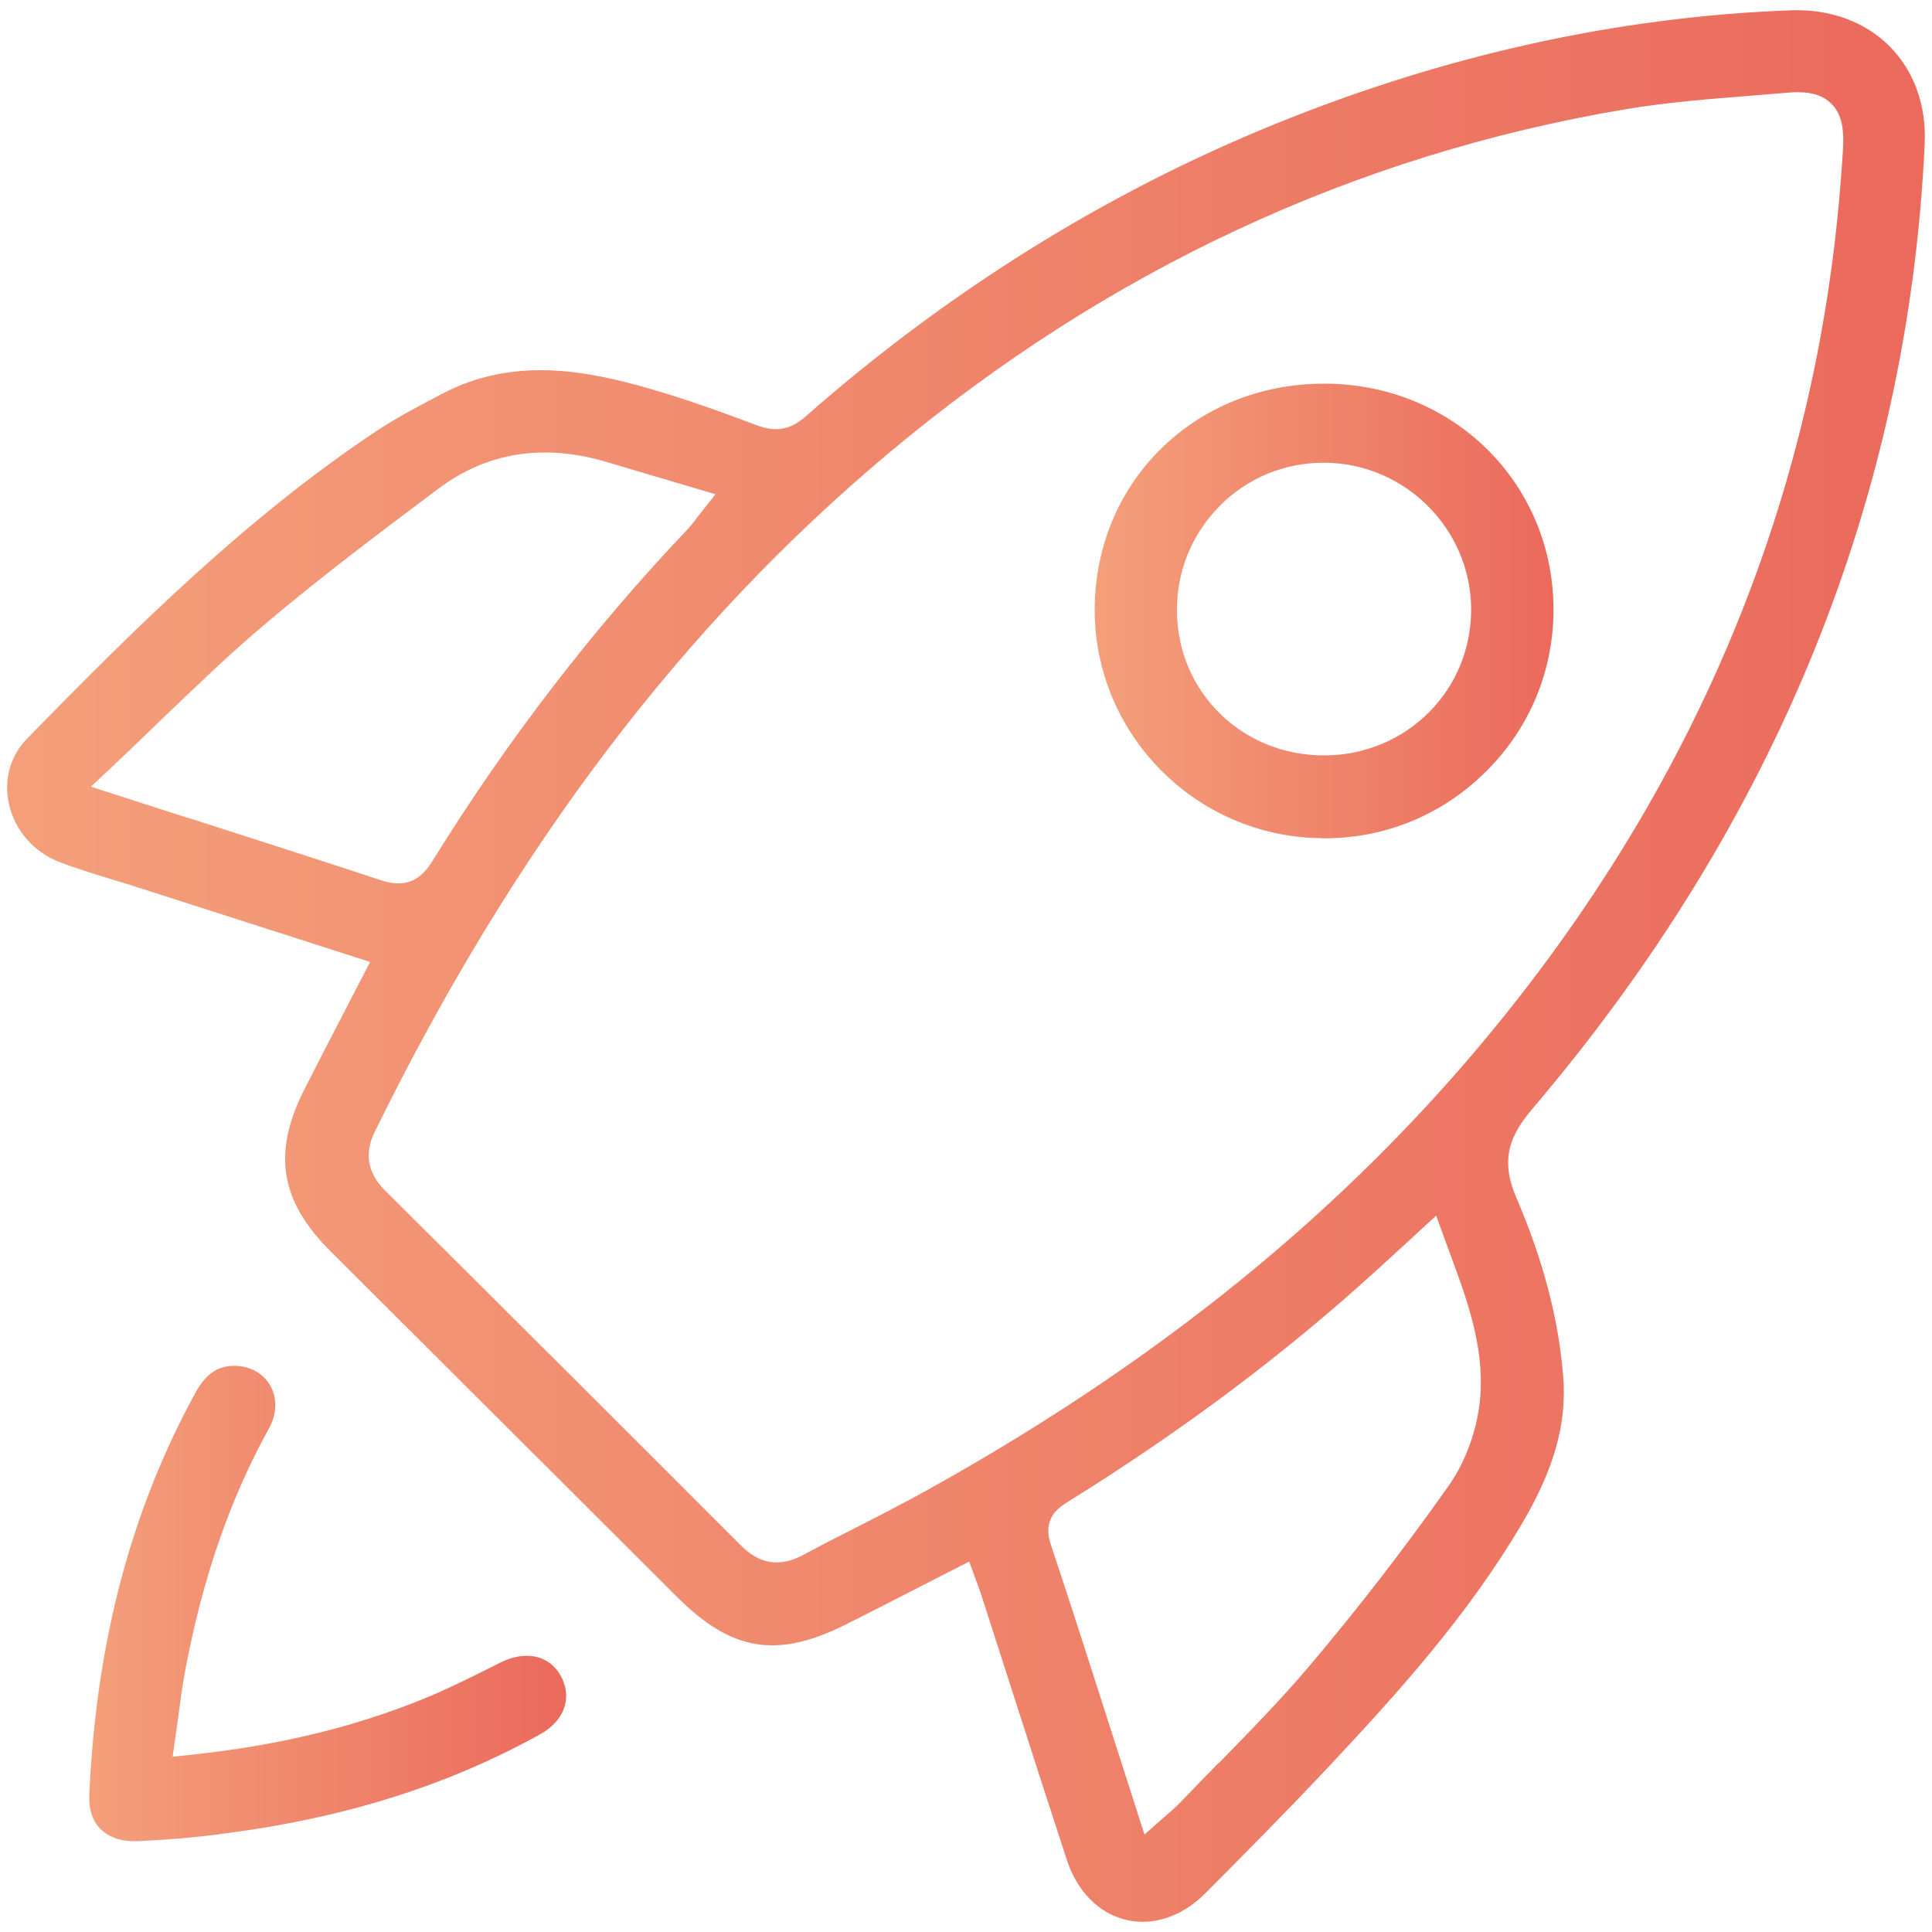
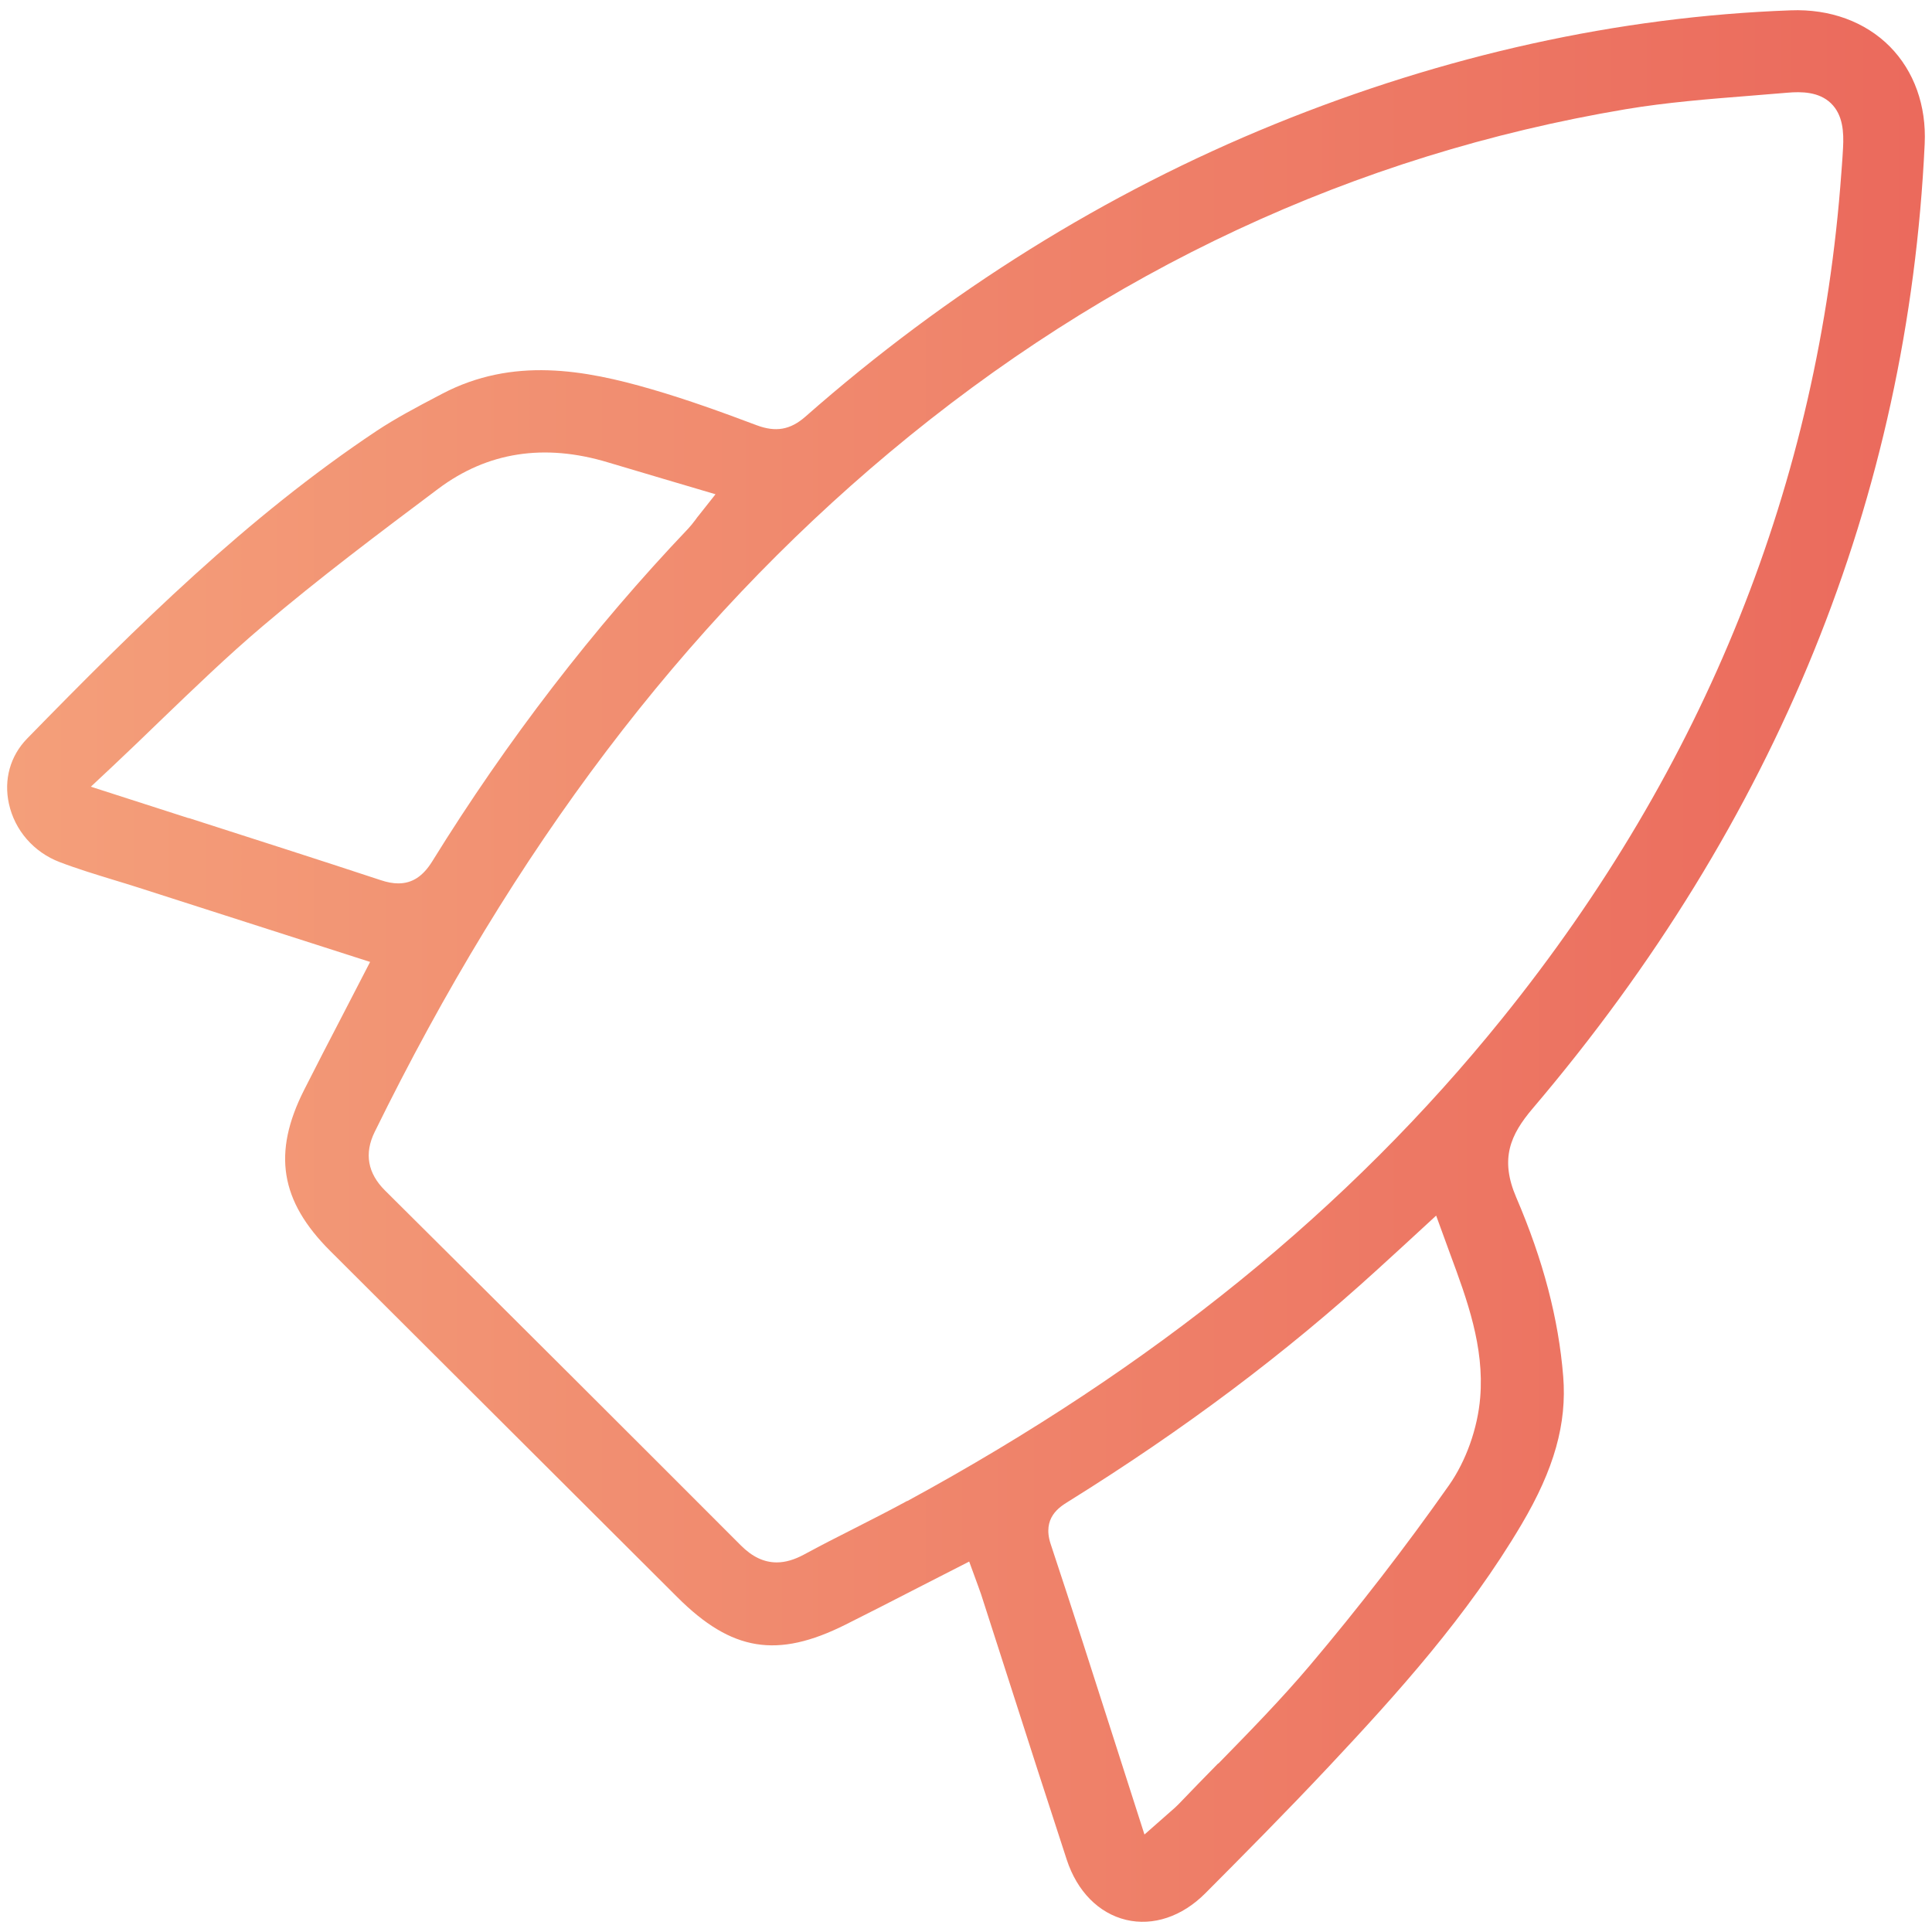
<svg xmlns="http://www.w3.org/2000/svg" width="46" height="46" viewBox="0 0 46 46" fill="none">
  <path d="M36.229 36.292C37.005 34.98 37.31 33.892 37.219 32.77C37.108 31.395 36.741 30 36.101 28.51C35.706 27.591 35.959 27.019 36.494 26.39C42.293 19.57 45.431 11.844 45.826 3.426C45.869 2.514 45.573 1.692 44.996 1.108C44.41 0.518 43.572 0.209 42.634 0.246C38.535 0.396 34.401 1.309 30.351 2.956C26.326 4.594 22.565 6.938 19.174 9.922C18.818 10.234 18.471 10.296 18.014 10.124C17.223 9.826 16.373 9.517 15.515 9.268C13.917 8.803 12.209 8.494 10.529 9.375L10.421 9.432C9.929 9.69 9.42 9.959 8.963 10.262C5.881 12.317 3.269 14.899 0.645 17.586C0.244 17.997 0.085 18.564 0.213 19.139C0.352 19.771 0.804 20.29 1.418 20.525C1.833 20.684 2.271 20.817 2.698 20.948C2.897 21.007 3.095 21.07 3.292 21.132L8.812 22.903L8.141 24.201C7.831 24.797 7.533 25.372 7.24 25.953C6.484 27.45 6.669 28.595 7.863 29.785L16.132 38.033C17.422 39.319 18.506 39.495 20.131 38.682C20.7 38.398 21.268 38.106 21.84 37.812L23.076 37.18L23.284 37.749C23.312 37.826 23.335 37.891 23.358 37.956L24.015 39.997C24.472 41.425 24.933 42.854 25.399 44.279C25.646 45.033 26.161 45.555 26.812 45.711C27.454 45.864 28.142 45.634 28.694 45.082C29.572 44.2 30.612 43.154 31.639 42.06C33.253 40.34 34.939 38.478 36.232 36.287L36.229 36.292ZM4.491 19.48L2.163 18.731L2.689 18.238C3.07 17.881 3.439 17.524 3.803 17.172C4.631 16.376 5.412 15.622 6.254 14.908C7.604 13.76 9.045 12.68 10.435 11.637C11.604 10.761 12.96 10.552 14.472 11.008C14.904 11.138 15.336 11.266 15.788 11.399L17.036 11.768L16.646 12.261C16.609 12.306 16.578 12.346 16.553 12.383C16.49 12.465 16.439 12.53 16.385 12.587C14.125 14.962 12.075 17.626 10.29 20.511C10.071 20.863 9.816 21.033 9.483 21.033C9.355 21.033 9.216 21.007 9.065 20.956C7.561 20.46 6.072 19.984 4.494 19.477L4.491 19.48ZM21.598 35.737C21.183 35.964 20.757 36.179 20.345 36.389C19.947 36.59 19.535 36.8 19.139 37.015C18.912 37.137 18.699 37.2 18.494 37.2C18.19 37.2 17.909 37.066 17.641 36.797C15.114 34.266 12.422 31.579 9.17 28.348C8.752 27.934 8.67 27.464 8.92 26.953C12.237 20.194 16.246 14.902 21.172 10.778C26.354 6.439 32.252 3.687 38.703 2.601C39.683 2.437 40.687 2.358 41.656 2.281C41.957 2.258 42.259 2.233 42.56 2.207C42.89 2.179 43.305 2.182 43.592 2.457C43.882 2.735 43.902 3.151 43.882 3.52C43.876 3.656 43.865 3.789 43.856 3.925L43.842 4.109C43.31 11.484 40.596 18.261 35.766 24.25C32.108 28.787 27.474 32.546 21.601 35.74L21.598 35.737ZM29.003 41.987C28.688 42.31 28.372 42.63 28.062 42.956C28.006 43.015 27.94 43.072 27.858 43.143L27.249 43.679L26.544 41.479C26.024 39.852 25.532 38.319 25.015 36.76C24.811 36.139 25.226 35.882 25.427 35.757C28.196 34.034 30.601 32.228 32.795 30.227C33 30.04 33.205 29.853 33.421 29.655L34.194 28.943L34.529 29.861C34.93 30.944 35.343 32.064 35.243 33.274C35.183 34.008 34.905 34.788 34.498 35.366C33.461 36.84 32.346 38.282 31.186 39.654C30.496 40.47 29.74 41.241 29.009 41.989L29.003 41.987Z" fill="url(#paint0_linear_473_262)" />
-   <path d="M5.225 43.67C8.133 43.307 10.631 42.531 12.866 41.289C13.164 41.125 13.369 40.887 13.446 40.618C13.514 40.38 13.48 40.13 13.346 39.892C13.073 39.407 12.513 39.288 11.916 39.583L11.675 39.705C11.163 39.96 10.634 40.226 10.088 40.447C8.44 41.119 6.66 41.55 4.656 41.768L4.11 41.828L4.187 41.286C4.213 41.119 4.233 40.955 4.255 40.796C4.301 40.45 4.343 40.124 4.406 39.793C4.821 37.576 5.478 35.683 6.407 34.005C6.589 33.674 6.603 33.314 6.447 33.013C6.299 32.735 6.023 32.557 5.688 32.526C5.648 32.523 5.608 32.52 5.571 32.52C5.179 32.52 4.892 32.721 4.653 33.161C3.115 35.972 2.288 39.107 2.126 42.74C2.112 43.081 2.203 43.361 2.396 43.551C2.598 43.752 2.905 43.852 3.275 43.837C3.923 43.809 4.579 43.755 5.23 43.673L5.225 43.67Z" fill="url(#paint1_linear_473_262)" />
-   <path d="M31.477 19.959C32.955 19.976 34.339 19.406 35.379 18.371C36.417 17.345 36.988 15.974 36.988 14.517C36.988 11.507 34.598 9.143 31.545 9.135H31.528C30.03 9.135 28.645 9.69 27.628 10.699C26.621 11.697 26.067 13.054 26.064 14.514C26.061 17.496 28.489 19.936 31.474 19.956L31.477 19.959ZM29.046 12.04C29.706 11.379 30.584 11.017 31.516 11.017C33.432 11.017 35.007 12.572 35.027 14.48C35.035 15.418 34.68 16.297 34.029 16.954C33.37 17.617 32.477 17.986 31.522 17.986C29.569 17.986 28.031 16.473 28.023 14.54C28.017 13.596 28.381 12.709 29.046 12.043V12.04Z" fill="url(#paint2_linear_473_262)" />
  <defs>
    <linearGradient id="paint0_linear_473_262" x1="0.17" y1="23" x2="58.514" y2="23" gradientUnits="userSpaceOnUse">
      <stop stop-color="#F49F7A" />
      <stop offset="1" stop-color="#E85B54" />
    </linearGradient>
    <linearGradient id="paint1_linear_473_262" x1="2.125" y1="38.179" x2="16.634" y2="38.179" gradientUnits="userSpaceOnUse">
      <stop stop-color="#F49F7A" />
      <stop offset="1" stop-color="#E85B54" />
    </linearGradient>
    <linearGradient id="paint2_linear_473_262" x1="26.064" y1="14.547" x2="40.023" y2="14.547" gradientUnits="userSpaceOnUse">
      <stop stop-color="#F49F7A" />
      <stop offset="1" stop-color="#E85B54" />
    </linearGradient>
  </defs>
</svg>